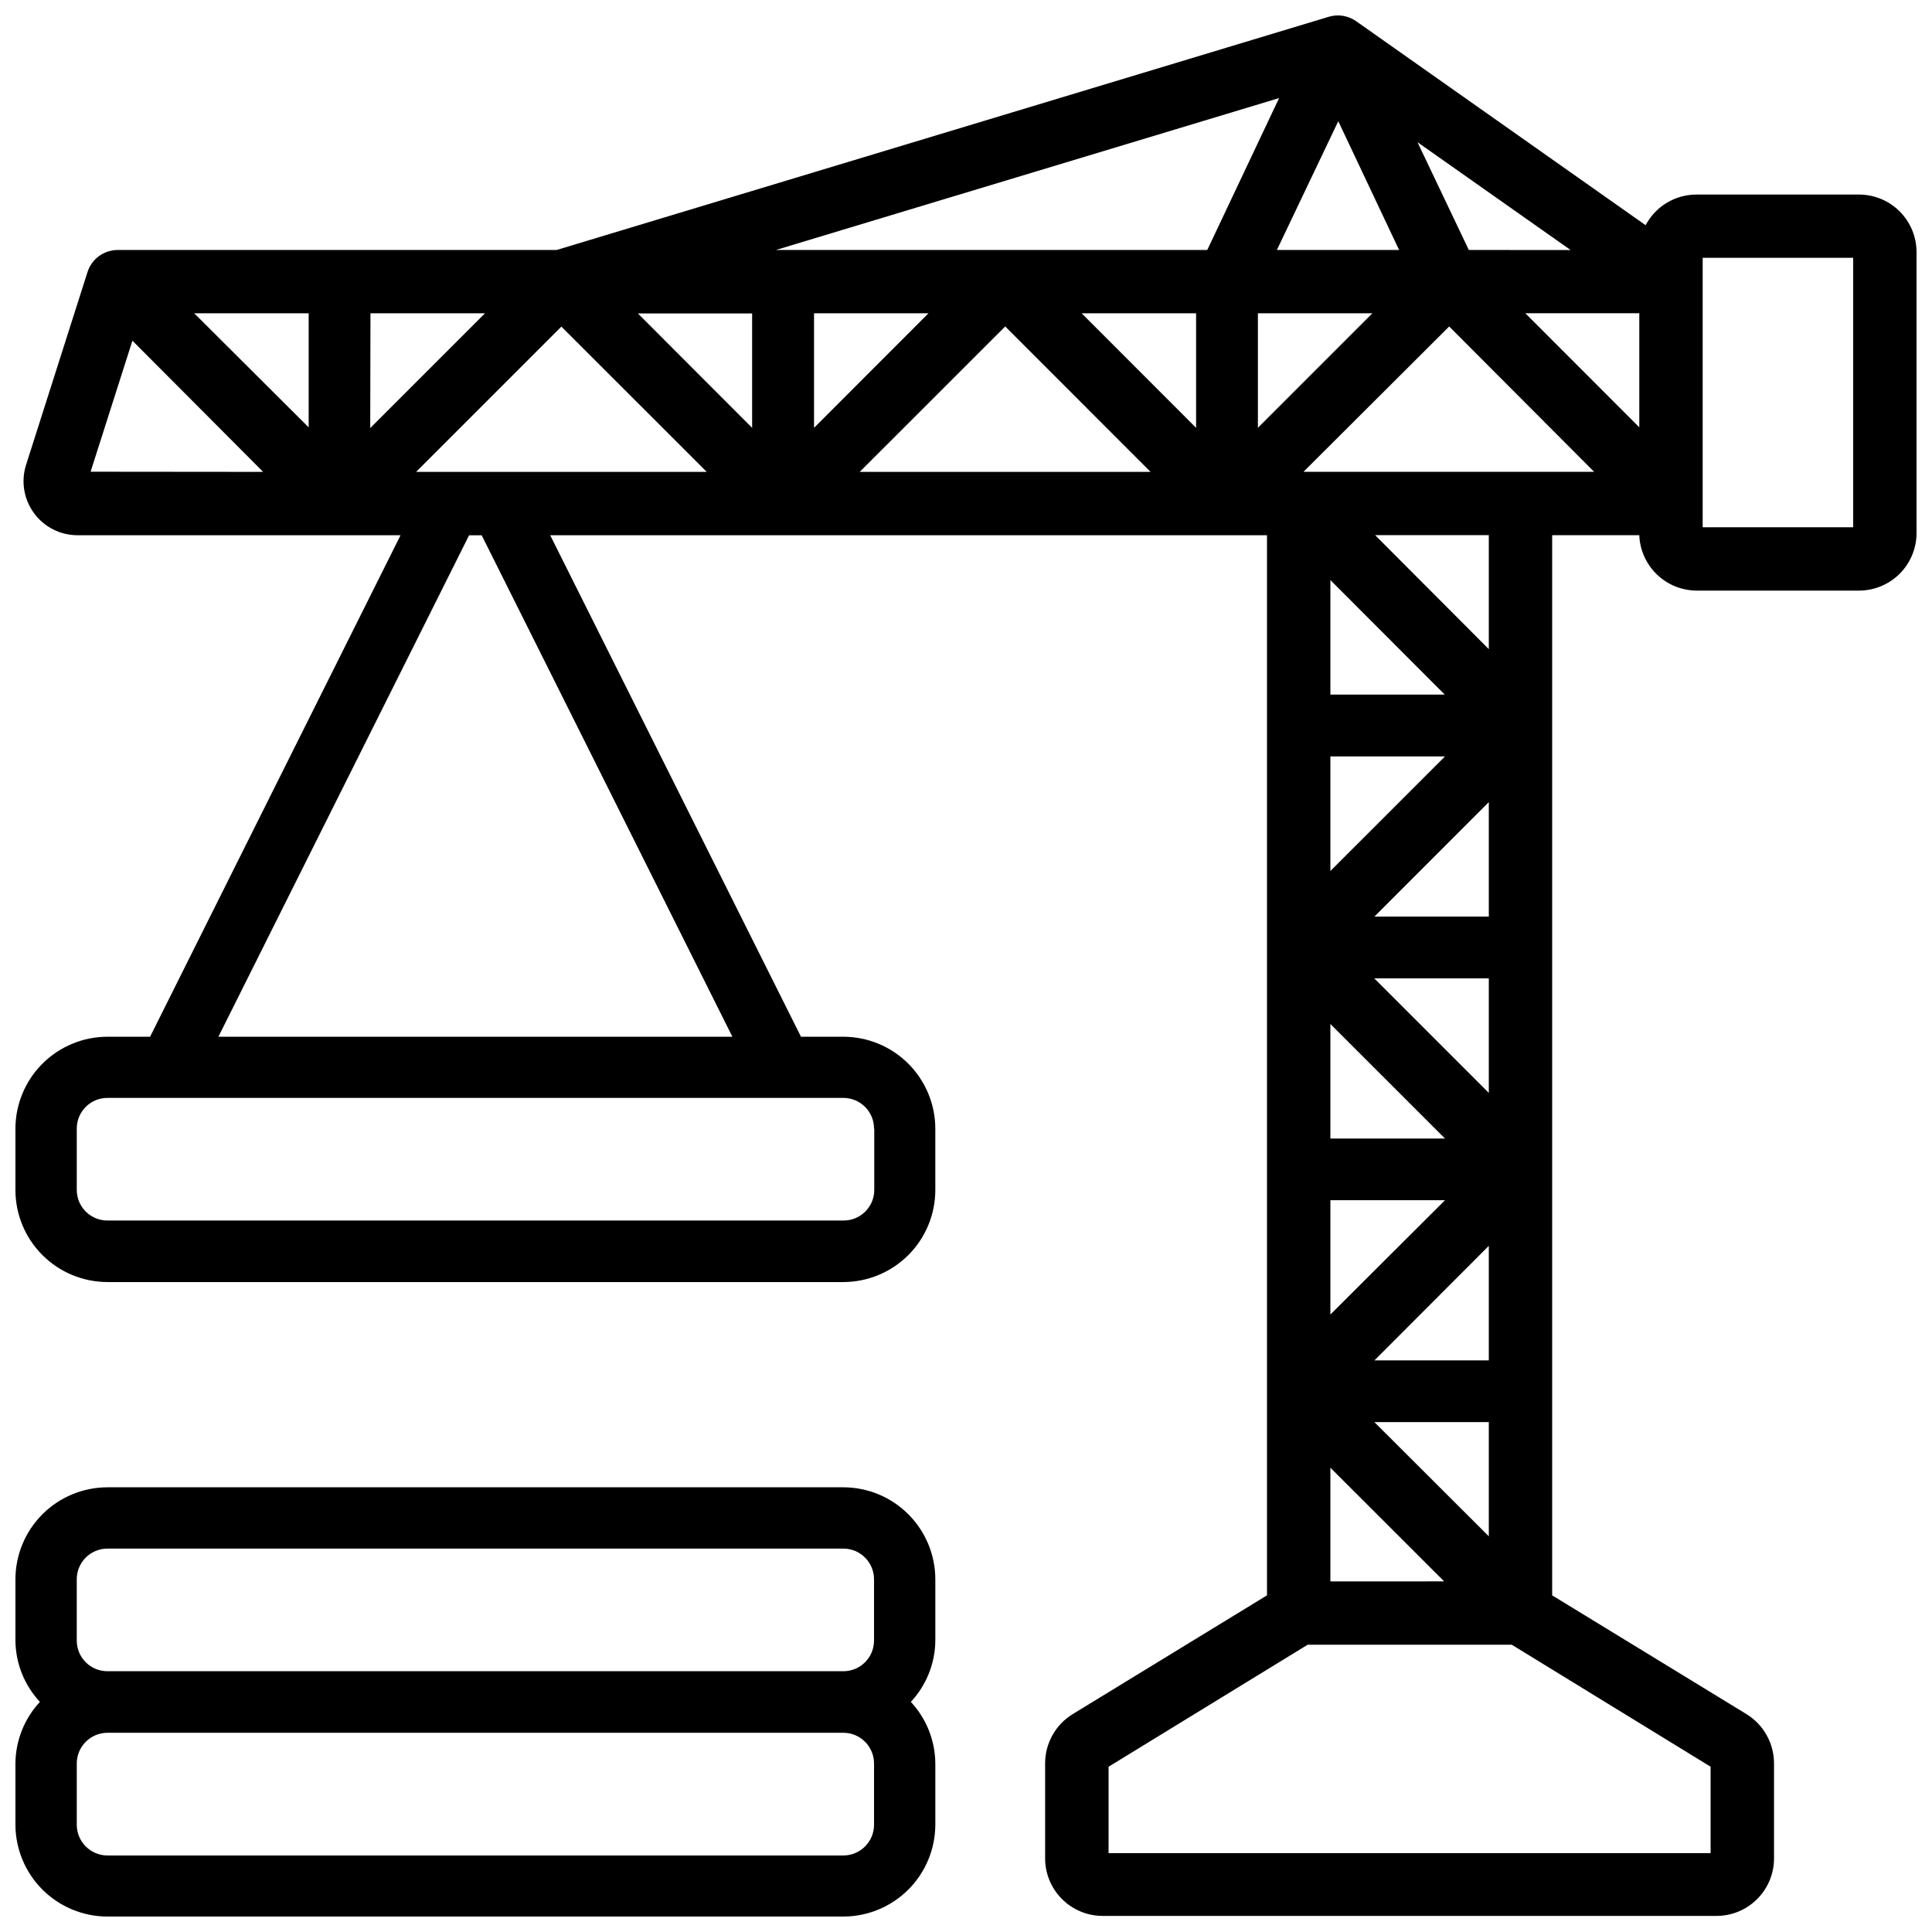
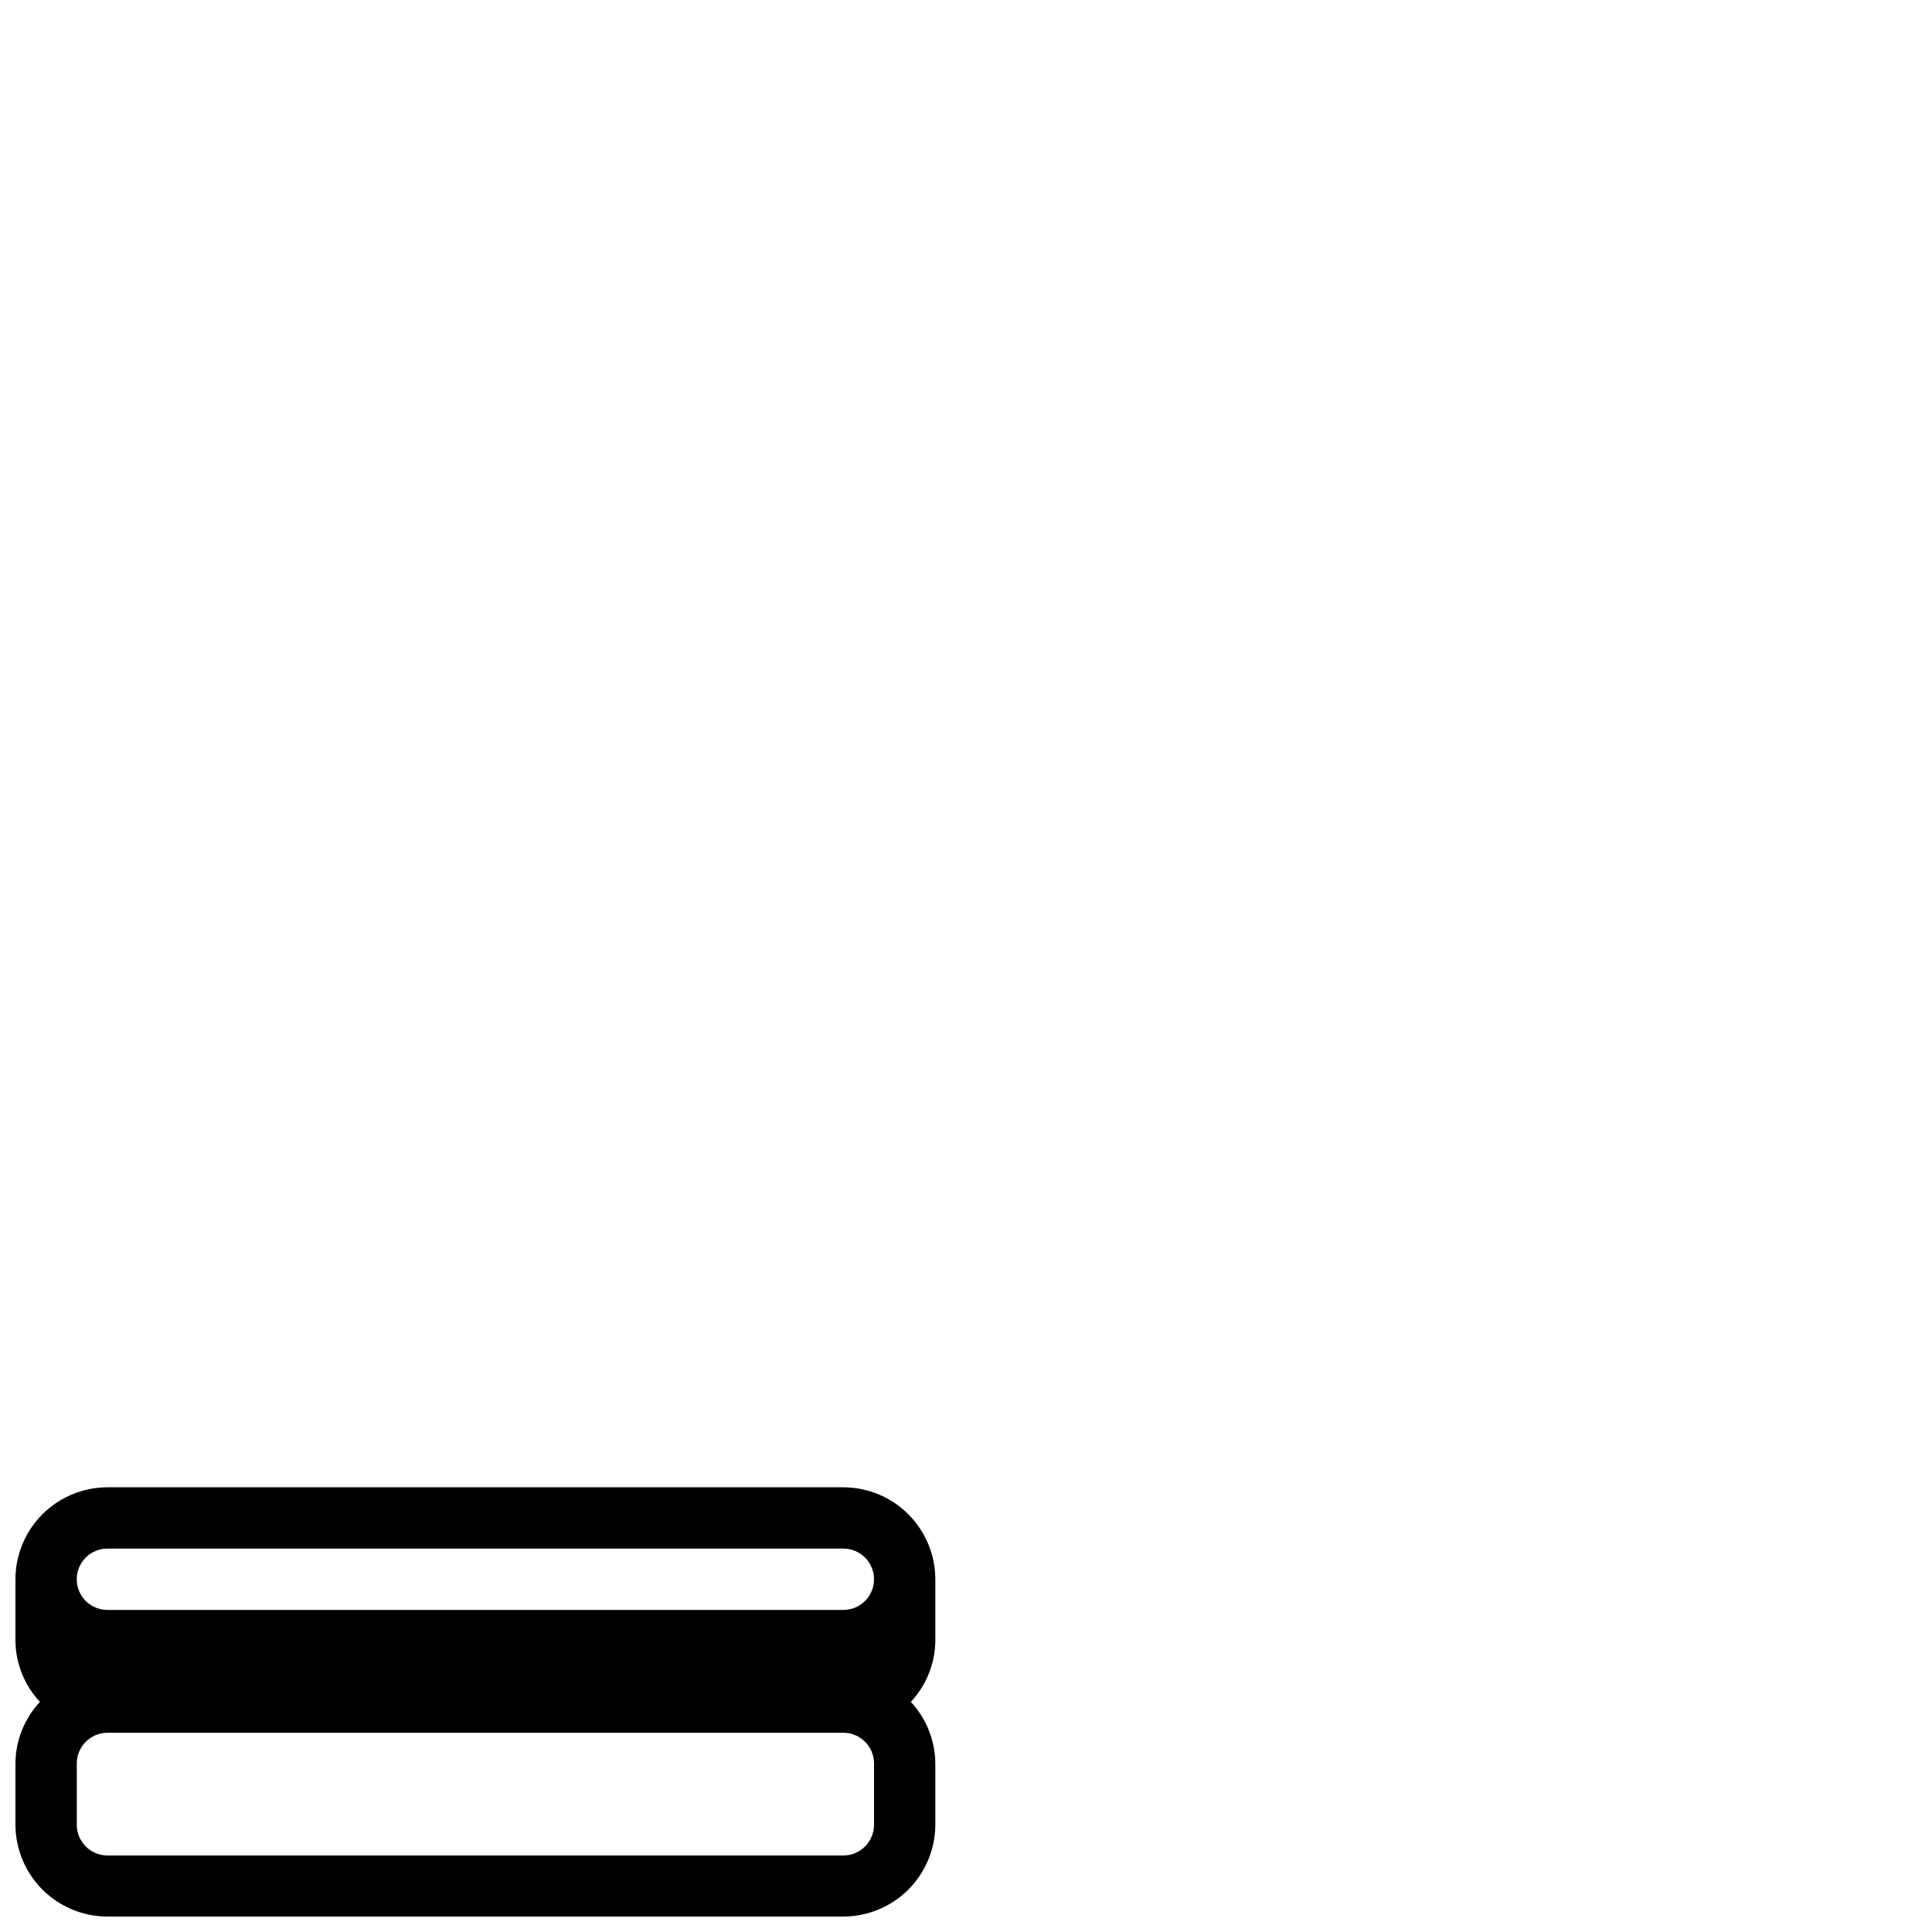
<svg xmlns="http://www.w3.org/2000/svg" width="800px" height="800px" version="1.1" viewBox="144 144 512 512">
  <defs>
    <clipPath id="b">
      <path d="m148.09 538h243.91v113.9h-243.91z" />
    </clipPath>
    <clipPath id="a">
-       <path d="m148.09 148.09h503.81v503.81h-503.81z" />
-     </clipPath>
+       </clipPath>
  </defs>
  <g>
    <g clip-path="url(#b)">
-       <path d="m367.5 538.15h-195.04c-6.461 0.012-12.652 2.582-17.219 7.148-4.57 4.57-7.141 10.762-7.152 17.223v16.246c0.051 6.039 2.367 11.836 6.488 16.25-4.117 4.422-6.43 10.227-6.488 16.27v16.246c0.012 6.461 2.582 12.652 7.152 17.223 4.566 4.566 10.758 7.137 17.219 7.148h195.04c6.461-0.012 12.652-2.582 17.219-7.148 4.57-4.57 7.141-10.762 7.152-17.223v-16.246c-0.059-6.043-2.371-11.848-6.488-16.27 4.121-4.414 6.434-10.211 6.488-16.25v-16.246c-0.012-6.461-2.582-12.652-7.152-17.223-4.566-4.566-10.758-7.137-17.219-7.148zm-203.16 24.371c0-4.488 3.641-8.125 8.125-8.125h195.04c4.484 0 8.121 3.637 8.121 8.125v16.246c0 4.488-3.637 8.125-8.121 8.125h-195.04c-4.484 0-8.125-3.637-8.125-8.125zm211.29 65.074c-0.012 4.484-3.641 8.113-8.121 8.125h-195.04c-4.481-0.012-8.113-3.641-8.125-8.125v-16.246c0-4.492 3.637-8.133 8.125-8.145h195.04c4.488 0.012 8.121 3.652 8.121 8.145z" />
+       <path d="m367.5 538.15h-195.04c-6.461 0.012-12.652 2.582-17.219 7.148-4.57 4.57-7.141 10.762-7.152 17.223v16.246c0.051 6.039 2.367 11.836 6.488 16.25-4.117 4.422-6.43 10.227-6.488 16.27v16.246c0.012 6.461 2.582 12.652 7.152 17.223 4.566 4.566 10.758 7.137 17.219 7.148h195.04c6.461-0.012 12.652-2.582 17.219-7.148 4.57-4.57 7.141-10.762 7.152-17.223v-16.246c-0.059-6.043-2.371-11.848-6.488-16.27 4.121-4.414 6.434-10.211 6.488-16.25v-16.246c-0.012-6.461-2.582-12.652-7.152-17.223-4.566-4.566-10.758-7.137-17.219-7.148zm-203.16 24.371c0-4.488 3.641-8.125 8.125-8.125h195.04c4.484 0 8.121 3.637 8.121 8.125c0 4.488-3.637 8.125-8.121 8.125h-195.04c-4.484 0-8.125-3.637-8.125-8.125zm211.29 65.074c-0.012 4.484-3.641 8.113-8.121 8.125h-195.04c-4.481-0.012-8.113-3.641-8.125-8.125v-16.246c0-4.492 3.637-8.133 8.125-8.145h195.04c4.488 0.012 8.121 3.652 8.121 8.145z" />
    </g>
    <g clip-path="url(#a)">
      <path d="m636.66 195.56h-43.055c-2.777-0.004-5.504 0.75-7.883 2.18-2.379 1.434-4.32 3.488-5.617 5.941l-76.727-54.074c-2.113-1.48-4.793-1.906-7.262-1.156l-204.61 61.801h-116.36c-3.641 0.023-6.856 2.387-7.957 5.859l-16.289 51.113c-1.367 4.344-0.59 9.082 2.102 12.758 2.688 3.676 6.969 5.852 11.523 5.863h85.625l-66.375 132.9h-11.316c-6.461 0.008-12.652 2.582-17.219 7.148-4.57 4.57-7.141 10.762-7.152 17.223v16.246c0.004 6.465 2.574 12.664 7.144 17.234 4.566 4.574 10.762 7.148 17.227 7.16h195.04c6.465-0.012 12.66-2.586 17.227-7.16 4.57-4.57 7.137-10.77 7.144-17.234v-16.246c-0.012-6.461-2.582-12.652-7.152-17.223-4.566-4.566-10.758-7.141-17.219-7.148h-11.23l-66.461-132.9h189.96v280.94l-51.516 31.488c-4.519 2.785-7.273 7.707-7.285 13.016v25.191-0.004c0 4.047 1.605 7.926 4.465 10.785 2.856 2.863 6.731 4.473 10.777 4.477h162.69c4.043-0.004 7.922-1.613 10.777-4.477 2.859-2.859 4.461-6.738 4.461-10.785v-25.191 0.004c-0.016-5.305-2.769-10.227-7.281-13.016l-51.516-31.488v-280.96h23.09c0.152 3.945 1.828 7.68 4.672 10.418 2.848 2.742 6.641 4.273 10.59 4.273h43.055c4.027-0.027 7.879-1.645 10.719-4.496 2.836-2.856 4.434-6.719 4.438-10.742v-74.48c-0.004-4.039-1.613-7.914-4.469-10.77-2.856-2.859-6.731-4.465-10.77-4.469zm-76.434 14.695-26.973-0.004-13.605-28.57zm-61.57-34.137 16.121 34.133h-32.391zm-15.68-6.129-19.039 40.262h-114.32zm-22 87.391-30.332-30.355h30.332zm-101.25-30.355h30.332l-30.332 30.355zm-117.55 0h30.355l-30.418 30.418zm-16.375 0v30.23l-30.332-30.23zm-57.793 41.984 11.082-34.723 34.641 34.766zm207.68 174.07v16.246h0.004c0 4.488-3.641 8.125-8.125 8.125h-195.1c-4.484 0-8.125-3.637-8.125-8.125v-16.246c0-4.488 3.641-8.125 8.125-8.125h195.04c2.16 0 4.234 0.863 5.758 2.394 1.523 1.535 2.375 3.609 2.363 5.773zm-37.594-24.328h-136.22l66.441-132.9h3.336zm-83.82-149.7 38.496-38.5 38.523 38.5zm58.777-41.984h30.27v30.312zm58.777 41.984 38.562-38.543 38.52 38.543zm105.53-11.691v-30.336h30.332zm61.191 129.54h-30.312l30.312-30.332zm-41.984 75.172h30.375l-30.375 30.293zm0-46.707 30.375 30.355h-30.375zm41.984 18.262-30.355-30.355 30.355 0.004zm0 40.535v30.355l-30.312 0.004zm-41.984-99.336v-30.371h30.375zm0 158.13 30.145 30.125-30.145 0.004zm11.652-12.09 30.332 0.004v30.27zm30.332-204.84-30.125-30.207h30.125zm-11.672 12.051-30.312-0.004v-30.352zm70.449 284.12v22.902h-159.54v-22.902l52.754-32.328h54.098zm-107.9-343.16 38.625-38.52 38.414 38.52zm89.004-11.797-30.207-30.23h30.207zm56.68 26.492h-39.883v-71.418h39.883z" />
    </g>
  </g>
</svg>